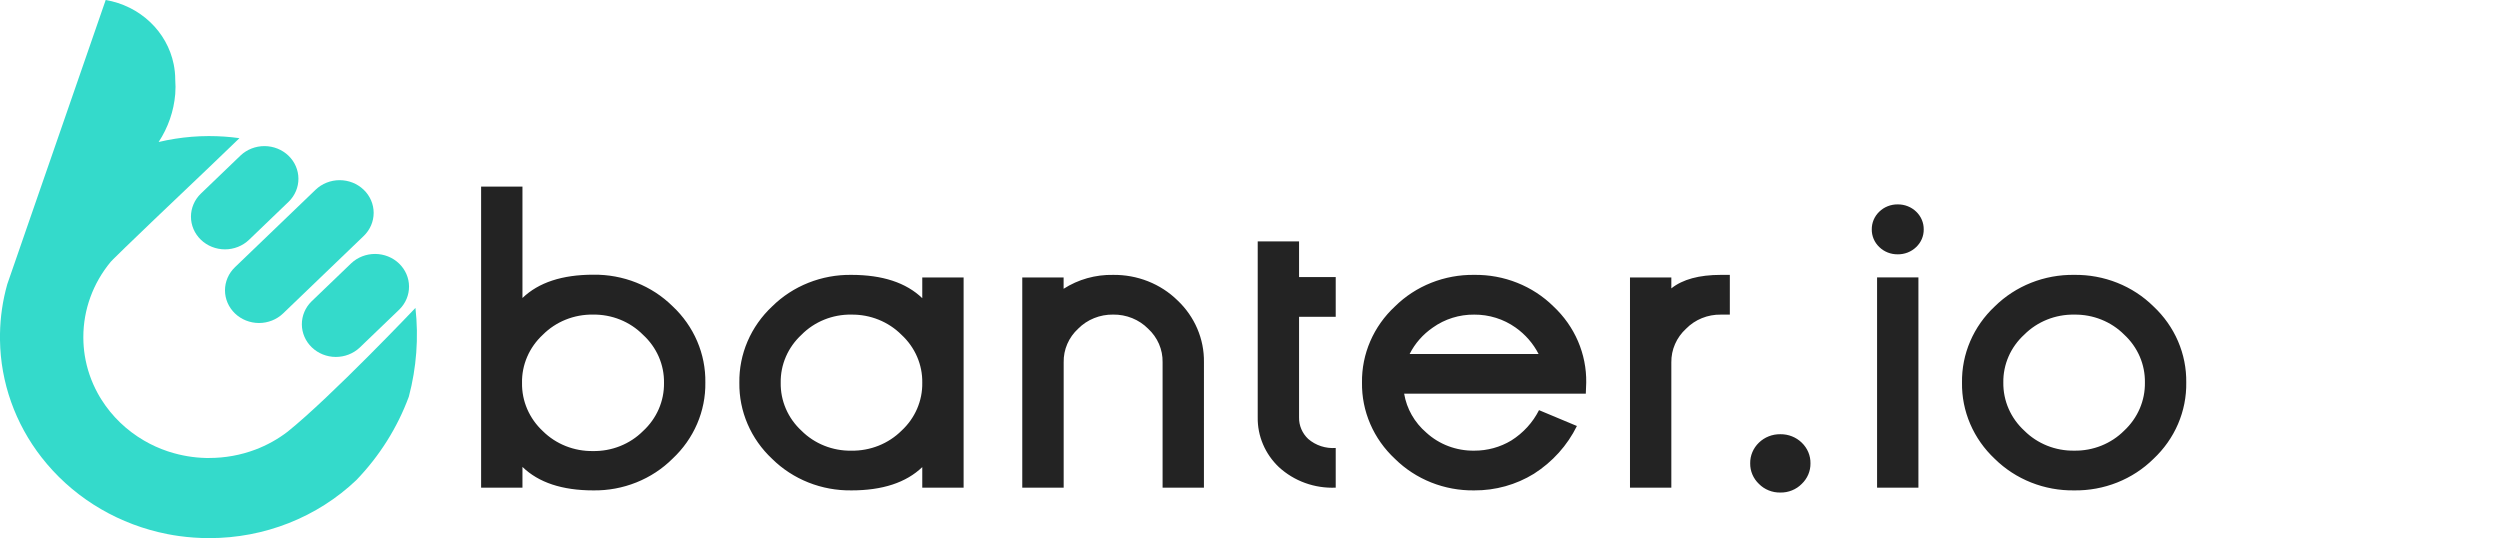
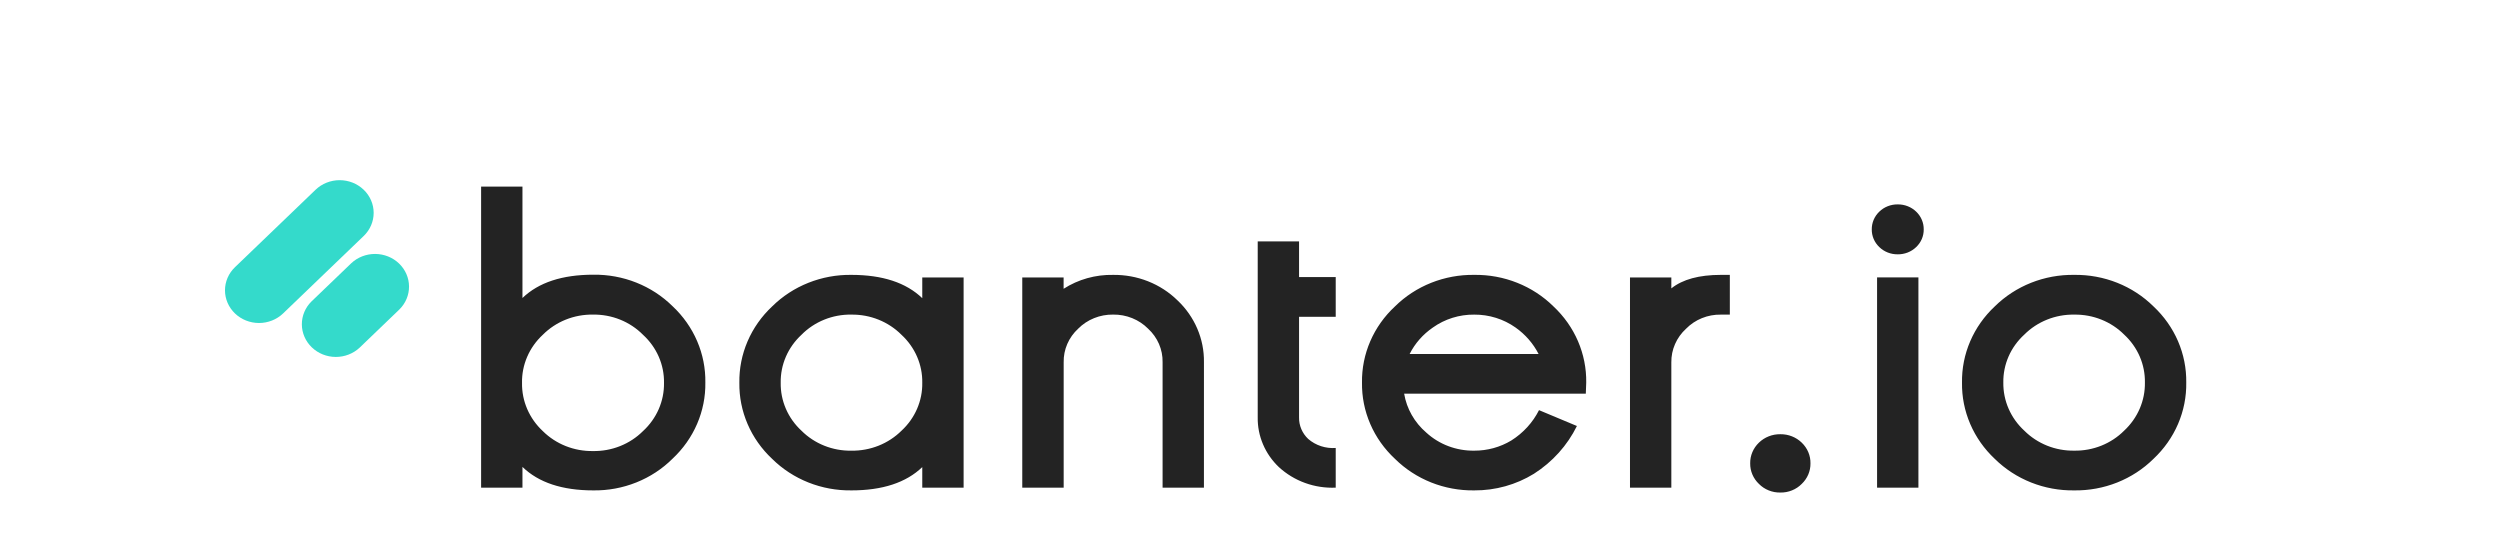
<svg xmlns="http://www.w3.org/2000/svg" width="223" height="48" viewBox="0 0 223 48" fill="none">
-   <path d="M37.058 27.466C37.058 27.466 29.529 35.394 25.665 38.499C24.793 39.17 23.821 39.711 22.781 40.104C21.47 40.599 20.073 40.852 18.665 40.851C18.639 40.851 18.615 40.851 18.589 40.851C18.513 40.851 18.439 40.851 18.364 40.851C17.266 40.824 16.178 40.642 15.135 40.311C15.072 40.293 15.01 40.271 14.947 40.251C14.215 40.005 13.512 39.687 12.85 39.3C11.297 38.397 9.996 37.146 9.055 35.655C8.998 35.568 8.945 35.479 8.892 35.39C8.833 35.291 8.775 35.19 8.721 35.09C8.139 34.029 7.746 32.882 7.559 31.696C7.479 31.183 7.437 30.664 7.434 30.145C7.434 30.12 7.434 30.097 7.434 30.072C7.431 27.627 8.295 25.254 9.884 23.345C9.916 23.305 10.416 22.745 18.591 14.982L21.358 12.324C20.467 12.2 19.568 12.138 18.667 12.138H18.592C17.6 12.142 16.61 12.221 15.632 12.375C15.132 12.453 14.636 12.551 14.15 12.667C14.997 11.377 15.505 9.908 15.632 8.387C15.664 7.961 15.664 7.533 15.632 7.108C15.632 6.643 15.585 6.179 15.492 5.723C15.2 4.292 14.465 2.98 13.382 1.959C12.3 0.937 10.921 0.254 9.428 0L7.447 5.723L4.736 13.553L4.57 14.033L3.883 16.013L2.384 20.339L1.304 23.464L1.299 23.476L0.651 25.346L0.644 25.371C0.238 26.812 0.022 28.296 0 29.788C0 29.88 0 29.974 0 30.067C0 30.092 0 30.115 0 30.14V30.2C0 30.248 0 30.297 0 30.345C0.055 34.117 1.352 37.775 3.705 40.794C3.865 41.001 4.03 41.204 4.2 41.402C6.925 44.609 10.718 46.814 14.939 47.642C15.281 47.71 15.626 47.767 15.974 47.815C16.841 47.935 17.715 47.997 18.59 48H18.665C23.58 48.006 28.298 46.144 31.79 42.82C33.859 40.67 35.451 38.138 36.469 35.379C37.153 32.796 37.353 30.116 37.058 27.466Z" fill="#34DACB" />
  <path d="M27.788 26.885C27.23 27.434 26.92 28.173 26.925 28.941C26.93 29.708 27.25 30.443 27.815 30.985C28.38 31.528 29.144 31.835 29.943 31.839C30.742 31.843 31.51 31.545 32.081 31.009L35.623 27.606C36.181 27.057 36.491 26.319 36.486 25.551C36.481 24.783 36.161 24.049 35.596 23.506C35.032 22.963 34.267 22.657 33.468 22.652C32.67 22.648 31.901 22.946 31.33 23.483L27.788 26.885Z" fill="#34DACB" />
  <path d="M20.958 27.958C21.528 28.505 22.3 28.812 23.105 28.812C23.91 28.812 24.682 28.505 25.252 27.958L32.442 21.05C33.011 20.503 33.331 19.761 33.331 18.988C33.331 18.214 33.011 17.472 32.441 16.925C31.872 16.378 31.1 16.071 30.295 16.071C29.49 16.072 28.718 16.379 28.149 16.926L20.958 23.834C20.677 24.105 20.453 24.426 20.3 24.78C20.148 25.134 20.069 25.513 20.069 25.896C20.069 26.279 20.148 26.658 20.3 27.012C20.453 27.366 20.677 27.687 20.958 27.958Z" fill="#34DACB" />
-   <path d="M17.922 21.389C18.492 21.936 19.264 22.243 20.069 22.243C20.874 22.243 21.646 21.936 22.215 21.389L25.757 17.986C26.315 17.437 26.625 16.698 26.62 15.931C26.615 15.163 26.296 14.429 25.731 13.886C25.166 13.343 24.401 13.037 23.602 13.032C22.804 13.028 22.035 13.326 21.464 13.863L17.922 17.265C17.64 17.536 17.417 17.857 17.264 18.211C17.112 18.565 17.033 18.944 17.033 19.327C17.033 19.71 17.112 20.089 17.264 20.443C17.417 20.797 17.64 21.118 17.922 21.389Z" fill="#34DACB" />
  <path d="M59.229 34.157C59.243 33.356 59.084 32.56 58.762 31.821C58.439 31.081 57.961 30.415 57.356 29.862C56.781 29.281 56.087 28.821 55.318 28.511C54.549 28.201 53.721 28.048 52.887 28.062C52.053 28.05 51.226 28.204 50.457 28.514C49.688 28.824 48.994 29.283 48.418 29.862C47.818 30.417 47.344 31.085 47.025 31.824C46.706 32.563 46.549 33.358 46.565 34.157C46.552 34.957 46.709 35.751 47.028 36.49C47.347 37.228 47.82 37.897 48.418 38.453C48.996 39.027 49.692 39.482 50.46 39.788C51.229 40.094 52.055 40.246 52.887 40.234C53.719 40.248 54.546 40.098 55.315 39.791C56.084 39.485 56.779 39.029 57.356 38.453C57.959 37.899 58.436 37.232 58.759 36.493C59.081 35.754 59.241 34.959 59.229 34.157ZM62.917 34.123C62.936 35.386 62.686 36.641 62.183 37.809C61.68 38.977 60.935 40.033 59.992 40.915C59.078 41.825 57.979 42.546 56.763 43.032C55.548 43.519 54.241 43.761 52.925 43.743C50.151 43.743 48.044 43.045 46.603 41.648V43.499H42.915V16.645H46.603V26.581C48.045 25.196 50.152 24.503 52.925 24.503C54.24 24.485 55.545 24.725 56.76 25.208C57.975 25.691 59.075 26.407 59.992 27.313C60.936 28.197 61.682 29.257 62.185 30.428C62.688 31.599 62.937 32.856 62.917 34.123ZM75.943 28.062C75.112 28.049 74.287 28.203 73.521 28.513C72.755 28.823 72.064 29.282 71.492 29.862C70.894 30.415 70.42 31.08 70.101 31.816C69.782 32.553 69.625 33.344 69.639 34.142C69.625 34.939 69.783 35.73 70.102 36.467C70.42 37.203 70.894 37.868 71.492 38.42C72.067 38.995 72.759 39.45 73.525 39.756C74.29 40.063 75.114 40.214 75.943 40.201C76.775 40.213 77.601 40.061 78.37 39.755C79.138 39.449 79.834 38.994 80.413 38.42C81.011 37.868 81.484 37.203 81.803 36.467C82.122 35.73 82.28 34.939 82.266 34.142C82.28 33.345 82.122 32.553 81.803 31.817C81.484 31.081 81.011 30.416 80.413 29.864C79.837 29.285 79.142 28.826 78.373 28.516C77.604 28.206 76.777 28.052 75.943 28.064V28.062ZM75.943 43.742C74.629 43.76 73.324 43.52 72.109 43.037C70.894 42.554 69.794 41.838 68.877 40.932C67.934 40.051 67.189 38.995 66.686 37.827C66.183 36.659 65.933 35.406 65.951 34.142C65.931 32.875 66.18 31.617 66.683 30.446C67.186 29.275 67.933 28.215 68.877 27.331C69.794 26.425 70.894 25.708 72.109 25.225C73.324 24.741 74.629 24.501 75.944 24.519C78.717 24.519 80.825 25.212 82.266 26.597V24.747H85.954V43.499H82.266V41.666C80.824 43.05 78.717 43.743 75.943 43.743V43.742ZM107.391 43.498H103.703V32.307C103.714 31.751 103.605 31.198 103.383 30.684C103.161 30.17 102.831 29.706 102.413 29.321C102.012 28.915 101.527 28.594 100.99 28.377C100.452 28.16 99.874 28.053 99.291 28.061C98.709 28.053 98.131 28.16 97.594 28.377C97.056 28.594 96.572 28.915 96.17 29.321C95.752 29.706 95.422 30.17 95.2 30.684C94.978 31.198 94.869 31.751 94.88 32.307V43.499H91.186V24.747H94.874V25.76C96.179 24.922 97.72 24.489 99.289 24.52C100.356 24.506 101.415 24.7 102.402 25.09C103.388 25.48 104.282 26.058 105.03 26.79C105.791 27.508 106.393 28.368 106.799 29.316C107.205 30.265 107.407 31.282 107.392 32.307L107.391 43.498ZM112.188 21.535H115.876V24.715H119.146V28.26H115.876V37.235C115.869 37.591 115.937 37.946 116.078 38.276C116.218 38.606 116.428 38.905 116.693 39.155C117.024 39.441 117.412 39.66 117.834 39.798C118.255 39.936 118.702 39.991 119.146 39.958V43.499C118.216 43.538 117.287 43.396 116.416 43.081C115.545 42.766 114.749 42.284 114.077 41.666C113.467 41.087 112.986 40.396 112.661 39.633C112.336 38.871 112.175 38.054 112.188 37.23V21.535ZM137.241 31.574C136.763 30.641 136.059 29.832 135.188 29.216C134.12 28.459 132.826 28.055 131.499 28.064C130.172 28.051 128.877 28.456 127.811 29.216C126.926 29.823 126.214 30.633 125.74 31.574H137.241ZM131.501 24.519C132.816 24.501 134.121 24.741 135.336 25.225C136.551 25.708 137.651 26.425 138.568 27.331C139.51 28.212 140.255 29.269 140.758 30.437C141.26 31.605 141.51 32.859 141.491 34.123L141.454 35.118H125.25C125.475 36.461 126.174 37.688 127.231 38.593C128.38 39.645 129.913 40.222 131.501 40.199C132.671 40.204 133.819 39.889 134.81 39.291C135.873 38.621 136.727 37.685 137.28 36.585L140.66 37.999C139.81 39.729 138.484 41.202 136.826 42.26C135.238 43.239 133.388 43.755 131.501 43.743C130.186 43.761 128.881 43.521 127.666 43.038C126.45 42.554 125.351 41.838 124.434 40.932C123.485 40.05 122.734 38.991 122.228 37.82C121.722 36.649 121.471 35.39 121.49 34.122C121.472 32.857 121.724 31.601 122.23 30.433C122.736 29.265 123.486 28.209 124.434 27.33C125.351 26.424 126.45 25.708 127.666 25.224C128.881 24.741 130.186 24.501 131.501 24.519ZM154.301 24.519V28.064H153.502C152.921 28.054 152.345 28.161 151.81 28.378C151.274 28.595 150.793 28.917 150.395 29.324C149.973 29.71 149.638 30.176 149.413 30.692C149.187 31.209 149.075 31.764 149.083 32.324V43.499H145.395V24.747H149.083V25.724C150.089 24.921 151.56 24.519 153.498 24.519H154.301ZM160.713 39.483C160.966 39.725 161.165 40.013 161.3 40.331C161.434 40.649 161.5 40.99 161.494 41.333C161.499 41.673 161.432 42.011 161.298 42.326C161.164 42.641 160.965 42.927 160.713 43.166C160.468 43.414 160.172 43.611 159.843 43.743C159.515 43.876 159.161 43.941 158.805 43.934C158.449 43.941 158.096 43.876 157.768 43.743C157.439 43.611 157.143 43.414 156.898 43.166C156.646 42.927 156.447 42.641 156.313 42.326C156.179 42.011 156.112 41.673 156.117 41.333C156.111 40.99 156.177 40.649 156.311 40.331C156.446 40.013 156.645 39.725 156.898 39.483C157.147 39.241 157.444 39.049 157.772 38.92C158.1 38.791 158.451 38.727 158.805 38.732C159.16 38.727 159.511 38.791 159.839 38.92C160.167 39.049 160.464 39.241 160.713 39.483ZM167.435 24.746H171.123V43.499H167.435V24.746ZM169.27 22.685C168.966 22.689 168.665 22.633 168.384 22.522C168.103 22.411 167.848 22.247 167.635 22.039C167.419 21.834 167.248 21.589 167.132 21.319C167.017 21.049 166.959 20.759 166.962 20.468C166.958 20.173 167.015 19.88 167.13 19.607C167.246 19.334 167.417 19.087 167.635 18.879C167.848 18.671 168.103 18.507 168.384 18.396C168.665 18.285 168.966 18.229 169.27 18.232C169.576 18.228 169.881 18.283 170.165 18.394C170.449 18.505 170.707 18.67 170.923 18.879C171.14 19.087 171.312 19.334 171.427 19.607C171.543 19.88 171.6 20.173 171.596 20.468C171.599 20.759 171.541 21.049 171.426 21.319C171.31 21.589 171.139 21.834 170.923 22.039C170.707 22.248 170.449 22.413 170.165 22.524C169.881 22.635 169.576 22.69 169.27 22.686V22.685ZM185.021 28.063C184.192 28.05 183.368 28.201 182.603 28.508C181.837 28.814 181.145 29.269 180.57 29.844C179.967 30.394 179.489 31.058 179.166 31.794C178.844 32.531 178.684 33.323 178.697 34.122C178.685 34.923 178.845 35.718 179.168 36.458C179.49 37.197 179.967 37.864 180.57 38.417C181.145 38.992 181.837 39.447 182.603 39.754C183.368 40.06 184.192 40.212 185.021 40.198C185.851 40.212 186.674 40.06 187.44 39.754C188.206 39.447 188.898 38.992 189.472 38.417C190.07 37.861 190.543 37.193 190.862 36.454C191.181 35.715 191.338 34.922 191.326 34.122C191.339 33.325 191.182 32.533 190.863 31.797C190.544 31.061 190.071 30.396 189.472 29.844C188.898 29.269 188.206 28.814 187.44 28.508C186.674 28.202 185.851 28.05 185.021 28.064V28.063ZM185.021 43.743C183.704 43.762 182.395 43.523 181.177 43.039C179.959 42.556 178.856 41.839 177.936 40.932C176.992 40.047 176.246 38.988 175.743 37.817C175.24 36.646 174.991 35.389 175.011 34.122C174.992 32.858 175.242 31.604 175.745 30.436C176.248 29.268 176.993 28.211 177.936 27.33C178.856 26.423 179.959 25.706 181.177 25.222C182.395 24.739 183.704 24.499 185.021 24.519C186.336 24.501 187.641 24.741 188.857 25.224C190.072 25.707 191.171 26.424 192.089 27.33C193.031 28.211 193.777 29.268 194.28 30.436C194.783 31.604 195.032 32.858 195.014 34.122C195.034 35.389 194.785 36.646 194.282 37.817C193.779 38.988 193.032 40.047 192.089 40.932C191.171 41.838 190.072 42.554 188.857 43.038C187.641 43.521 186.336 43.761 185.021 43.743Z" fill="#232323" />
</svg>